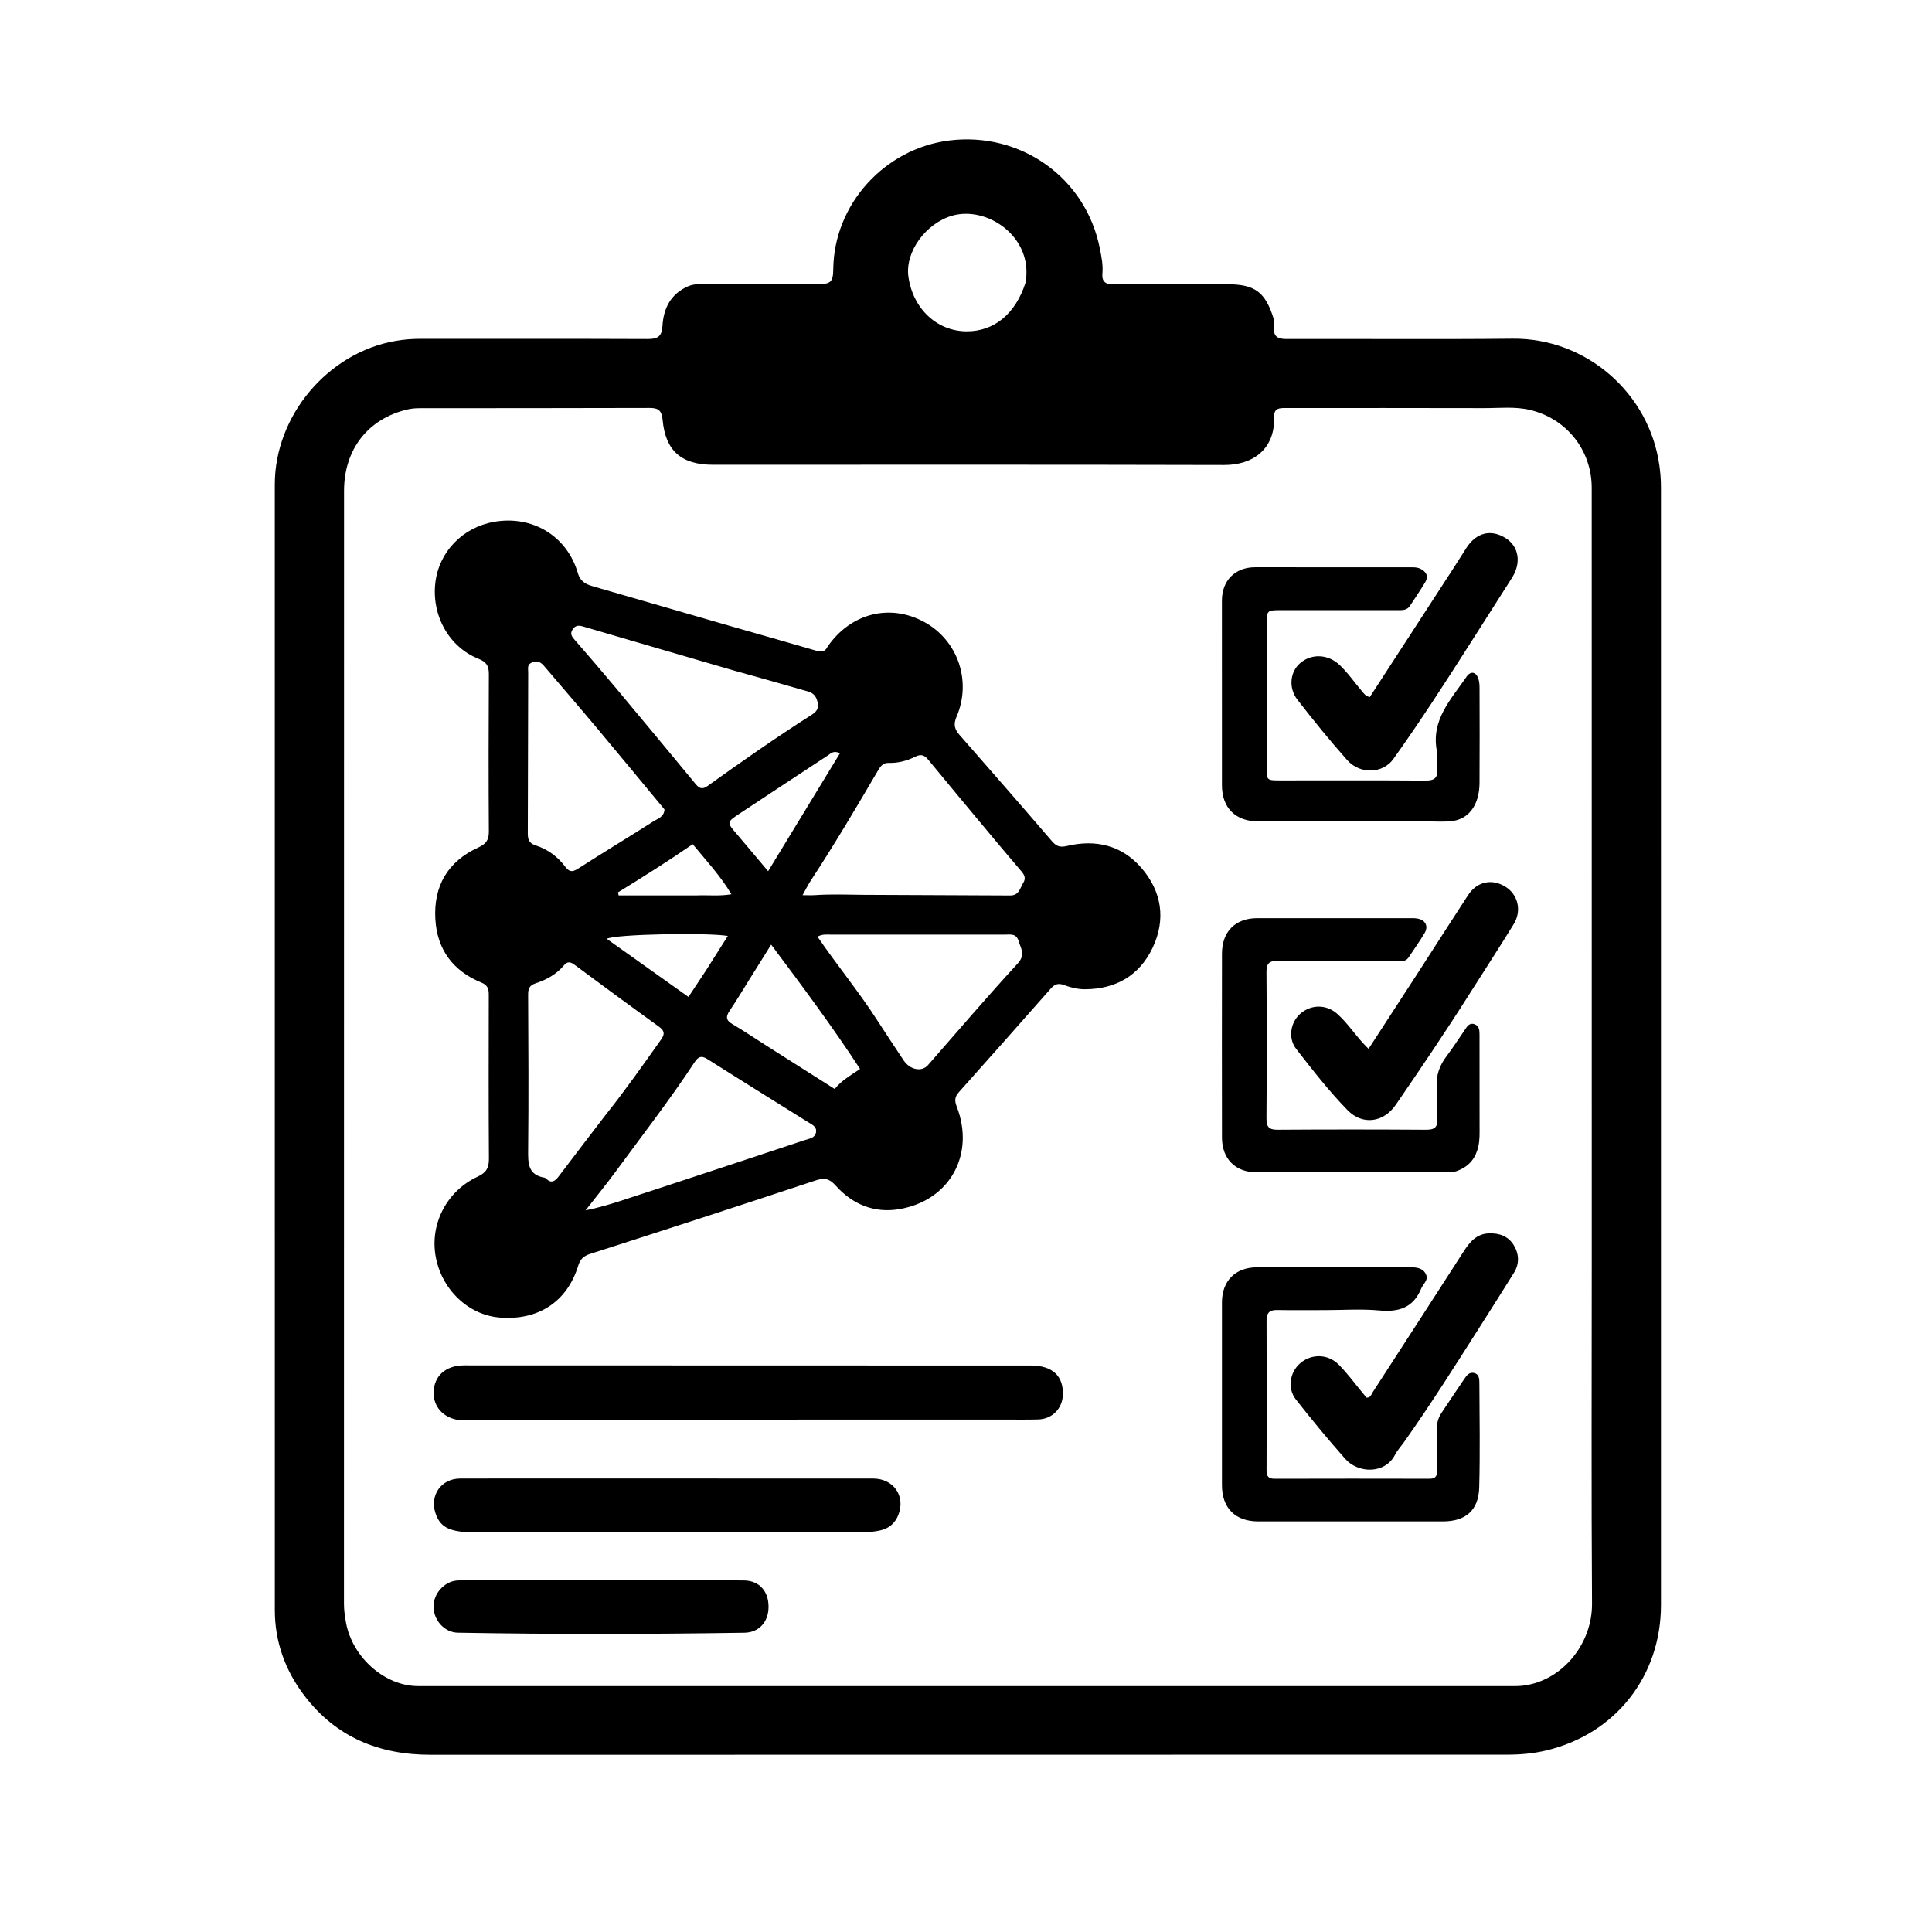
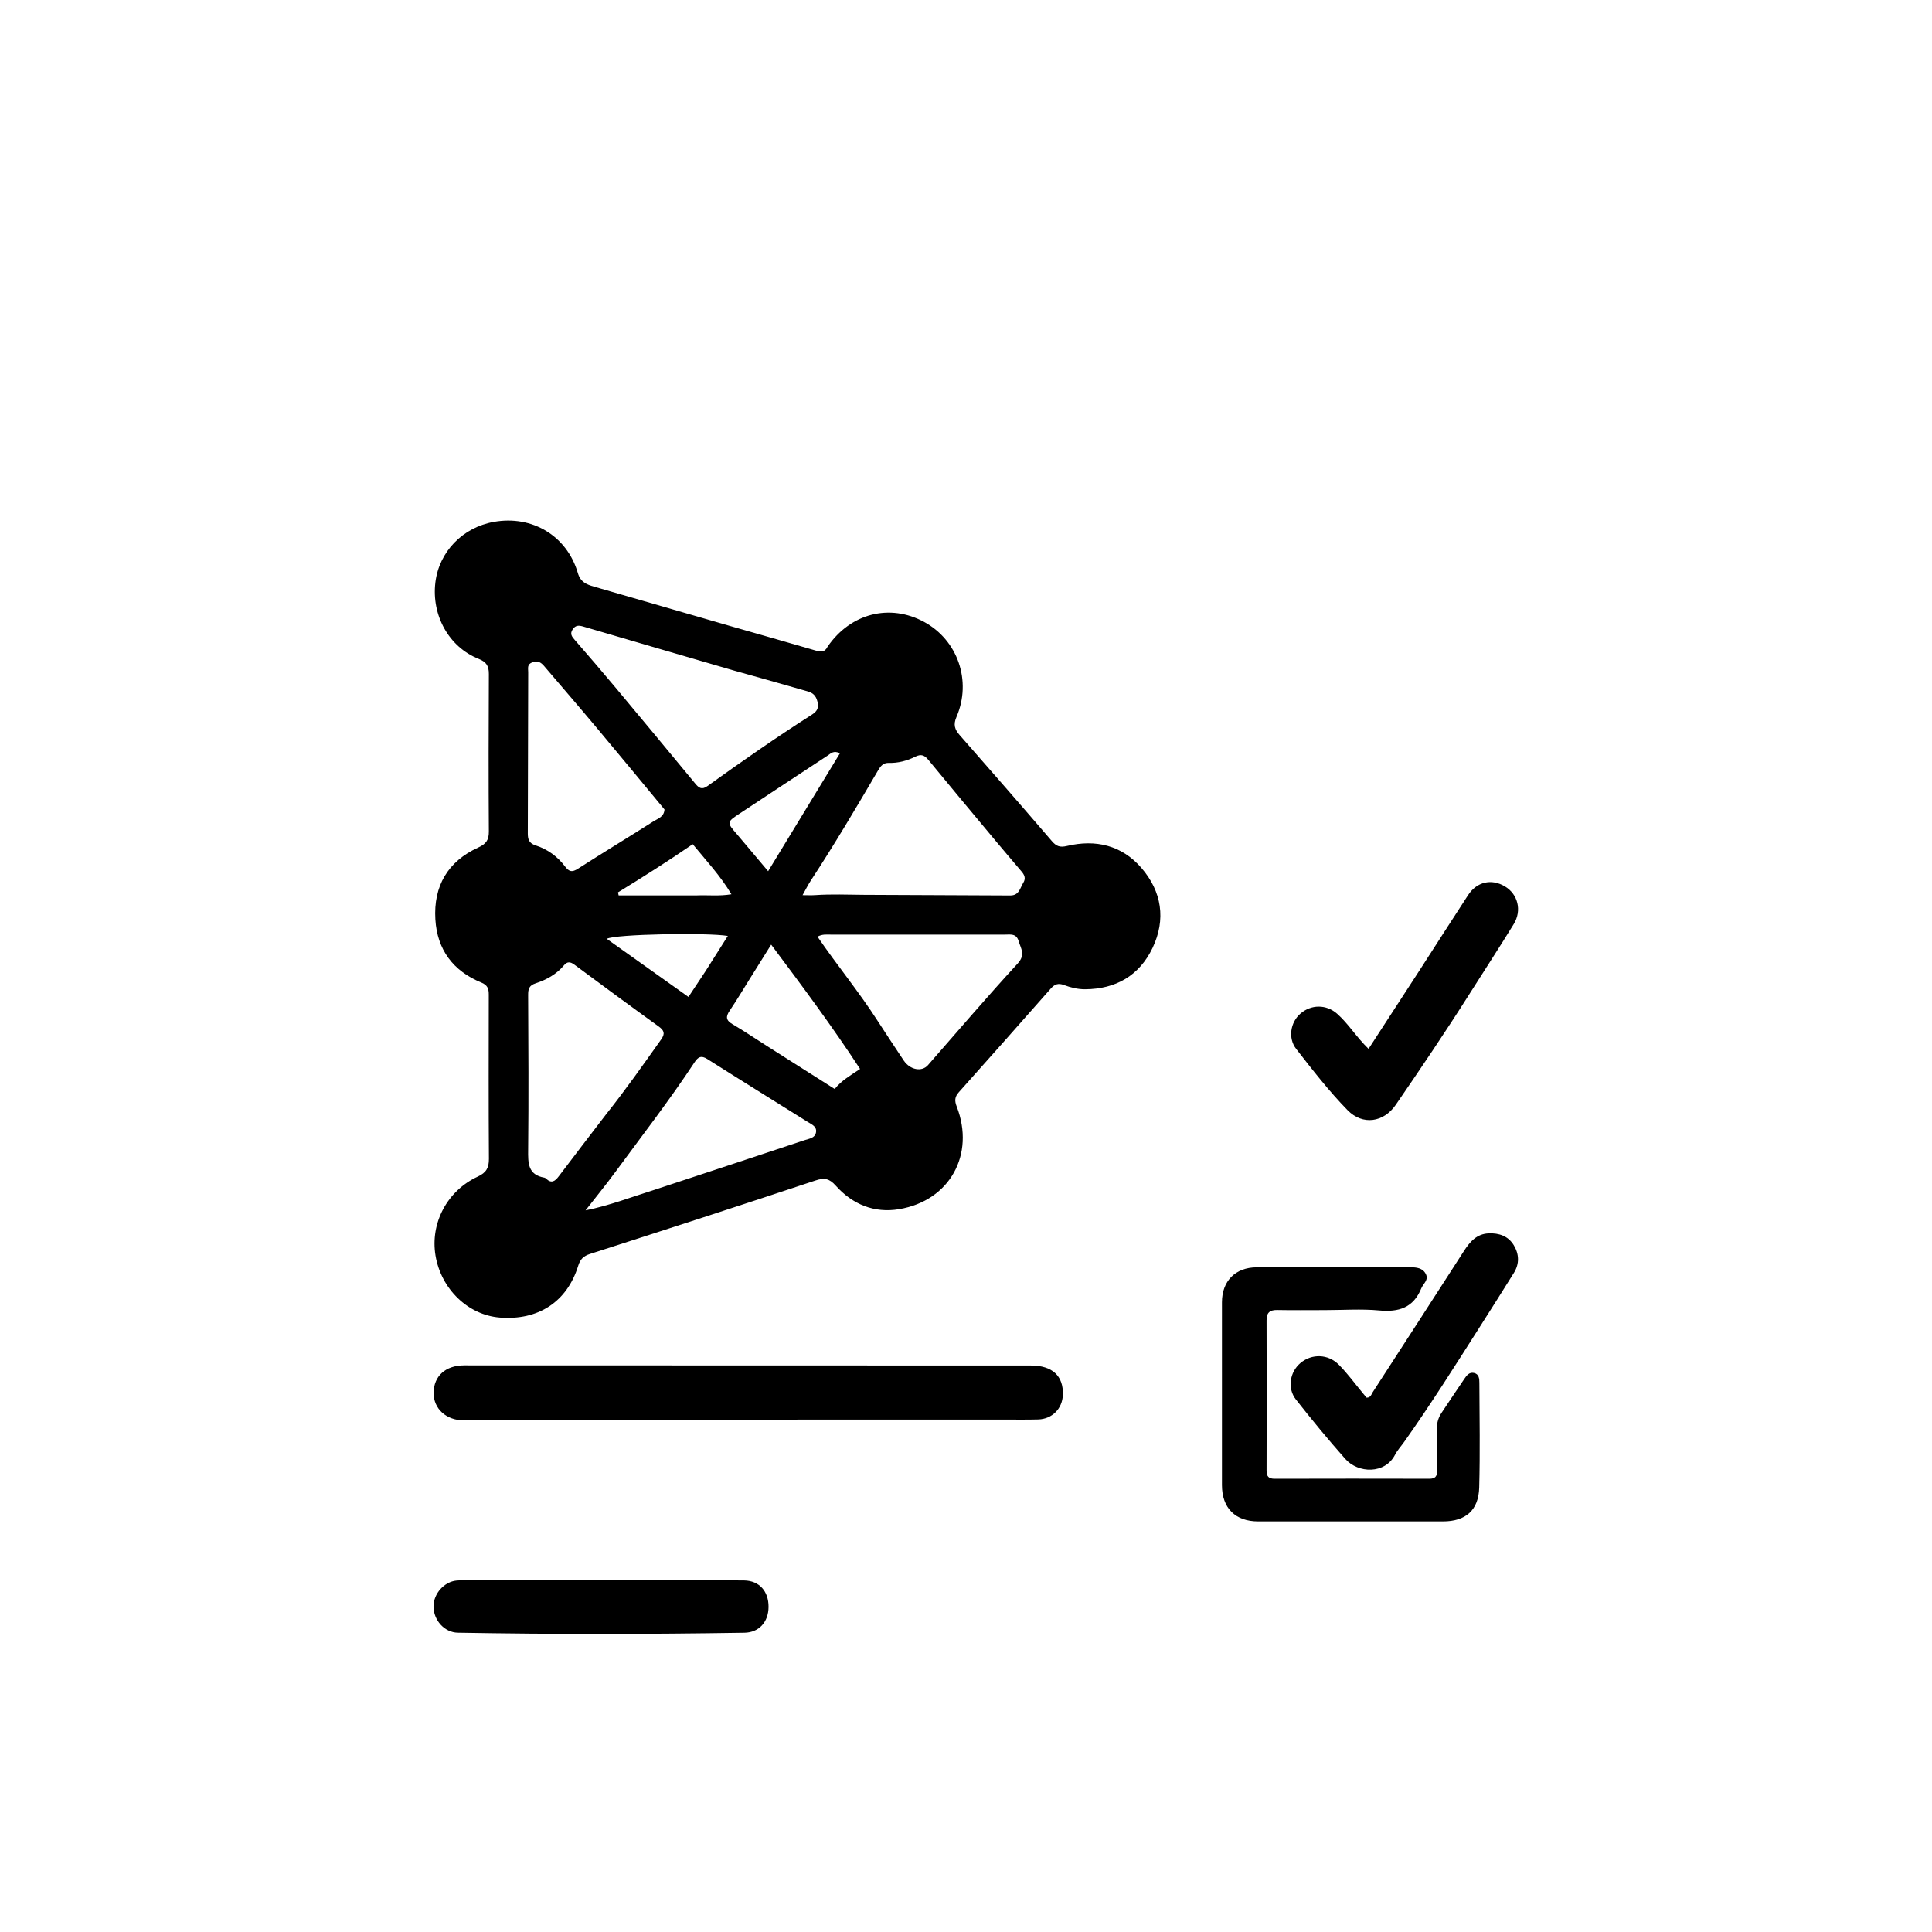
<svg xmlns="http://www.w3.org/2000/svg" version="1.1" id="Layer_1" x="0px" y="0px" width="100%" viewBox="0 0 1024 1024" enable-background="new 0 0 1024 1024" xml:space="preserve">
-   <path fill="#000000" opacity="1" stroke="none" d=" M675.238,169.436   C675.316,171.032 675.457,172.212 675.328,173.363   C674.785,178.237 677.049,179.702 681.74,179.688   C721.738,179.564 761.74,179.937 801.733,179.522   C840.734,179.117 874.2,208.364 879.516,246.808   C880.044,250.628 880.337,254.396 880.338,258.219   C880.342,455.709 880.351,653.2 880.342,850.69   C880.34,888.488 856.12,919.13 819.479,927.796   C812.808,929.373 805.991,930.002 799.19,930.004   C608.866,930.064 418.542,930.019 228.218,930.07   C200.9,930.077 178.065,920.738 161.285,898.667   C151.136,885.317 145.664,870.151 145.663,853.251   C145.644,654.427 145.648,455.604 145.653,256.78   C145.654,220.202 173.895,186.786 209.894,180.653   C214.345,179.894 218.794,179.583 223.306,179.587   C263.304,179.624 303.303,179.528 343.3,179.693   C348.452,179.714 350.799,178.444 351.114,172.858   C351.64,163.525 355.411,155.828 364.609,151.775   C366.662,150.871 368.703,150.615 370.903,150.618   C391.735,150.655 412.568,150.644 433.4,150.623   C440.384,150.616 441.566,149.429 441.65,142.555   C442.068,108.193 468.849,78.861 502.946,74.484   C540.293,69.689 575.531,93.64 582.999,131.99   C583.82,136.202 584.707,140.491 584.302,144.859   C583.901,149.191 585.848,150.734 590.15,150.704   C610.148,150.567 630.148,150.646 650.147,150.645   C665.227,150.645 670.652,154.623 675.238,169.436  M843.657,668.5   C843.655,531.857 843.66,395.215 843.642,258.572   C843.64,238.616 830.325,221.883 810.935,217.284   C802.872,215.372 794.68,216.343 786.554,216.316   C751.56,216.2 716.566,216.284 681.572,216.268   C678.208,216.267 675.163,216.197 675.316,221.036   C675.851,237.933 664.196,246.5 648.869,246.459   C558.552,246.219 468.234,246.332 377.916,246.34   C361.293,246.341 352.755,239.104 351.207,222.651   C350.736,217.649 349.056,216.21 344.282,216.226   C303.623,216.365 262.963,216.312 222.304,216.362   C220.161,216.365 217.966,216.556 215.886,217.046   C194.991,221.97 182.355,238.237 182.354,260.179   C182.348,456.812 182.357,653.445 182.313,850.078   C182.312,853.441 182.785,856.693 183.376,859.961   C186.708,878.387 203.868,893.65 221.576,893.654   C415.377,893.688 609.177,893.684 802.977,893.664   C805.123,893.664 807.299,893.478 809.409,893.095   C829.057,889.537 843.939,870.617 843.802,849.969   C843.403,789.815 843.658,729.657 843.657,668.5  M543.566,149.773   C547.856,125.56 523.168,108.927 504.593,114.338   C490.781,118.361 479.614,133.427 481.47,146.638   C483.859,163.647 496.624,175.605 512.411,175.622   C526.848,175.638 538.185,166.493 543.566,149.773  z" />
  <path fill="#000000" opacity="1" stroke="none" d=" M438.654,342.72   C450.879,324.97 471.66,319.768 489.841,329.648   C507.615,339.309 515.172,360.908 506.965,379.963   C505.172,384.125 506.024,386.626 508.671,389.644   C525.034,408.297 541.355,426.987 557.519,445.811   C559.888,448.57 561.793,449.26 565.489,448.381   C580.718,444.756 594.571,447.999 604.949,459.985   C615.804,472.52 618.042,487.368 610.889,502.393   C603.915,517.041 591.448,524.237 575.095,524.326   C571.217,524.347 567.454,523.408 563.9,522.07   C560.855,520.924 558.944,521.68 556.933,523.961   C540.741,542.321 524.517,560.655 508.196,578.901   C505.978,581.38 505.895,583.44 507.08,586.493   C516.939,611.9 503.388,636.4 476.54,640.889   C463.348,643.094 451.826,638.346 442.926,628.378   C439.647,624.704 437.012,624.089 432.26,625.669   C392.482,638.894 352.6,651.809 312.687,664.625   C309.211,665.741 307.5,667.515 306.475,670.839   C300.582,689.952 285.356,699.959 264.903,698.335   C248.056,696.997 233.789,683.225 230.829,665.443   C227.982,648.345 236.933,631.161 253.233,623.616   C257.765,621.519 259.168,618.948 259.136,614.152   C258.939,585.161 259.015,556.168 259.061,527.176   C259.066,524.092 258.481,522.139 255.086,520.752   C240.174,514.659 231.7,503.364 230.752,487.246   C229.718,469.651 237.317,456.571 253.477,449.207   C257.636,447.312 259.132,445.253 259.102,440.733   C258.918,412.909 258.961,385.082 259.106,357.257   C259.128,353.023 257.855,350.862 253.674,349.2   C237.95,342.948 228.687,326.179 230.752,308.779   C232.684,292.494 245.173,279.539 261.783,276.589   C282.103,272.98 300.509,284.01 306.272,303.73   C307.659,308.478 310.828,309.768 314.753,310.9   C338.711,317.81 362.653,324.777 386.612,331.683   C401.947,336.103 417.322,340.389 432.634,344.888   C435.246,345.655 437.166,345.688 438.654,342.72  M528.207,446.278   C516.174,431.824 504.086,417.414 492.158,402.873   C490.044,400.296 488.307,399.466 485.079,401.079   C480.759,403.237 476.025,404.496 471.115,404.355   C468.081,404.267 466.733,406.048 465.395,408.329   C453.86,428 442.258,447.632 429.752,466.711   C428.255,468.996 427.047,471.472 425.368,474.459   C428.085,474.459 430.052,474.575 432.003,474.439   C440.655,473.837 449.306,474.22 457.962,474.278   C483.773,474.454 509.585,474.442 535.396,474.623   C540.177,474.656 540.59,470.737 542.353,467.908   C543.892,465.438 542.914,463.606 541.251,461.681   C537.007,456.77 532.869,451.765 528.207,446.278  M321.168,590.698   C331.437,577.798 340.919,564.323 350.446,550.877   C352.612,547.82 352.034,546.145 349.12,544.044   C334.136,533.241 319.258,522.292 304.427,511.28   C302.236,509.653 300.633,509.574 298.902,511.643   C294.919,516.406 289.63,519.301 283.91,521.172   C280.463,522.3 279.904,524.114 279.922,527.374   C280.074,554.695 280.213,582.018 279.931,609.337   C279.857,616.433 279.731,622.679 288.577,624.193   C288.882,624.245 289.192,624.479 289.427,624.704   C292.312,627.466 294.174,626.097 296.201,623.404   C304.305,612.634 312.563,601.98 321.168,590.698  M388.509,355.262   C362.051,347.548 335.587,339.858 309.149,332.078   C306.808,331.389 305.062,331.298 303.536,333.567   C301.922,335.968 303.113,337.418 304.658,339.194   C311.864,347.476 319.027,355.799 326.069,364.221   C340.26,381.195 354.388,398.223 368.472,415.285   C370.418,417.643 371.969,418.783 375.001,416.606   C393.103,403.611 411.374,390.855 430.172,378.875   C432.427,377.438 433.955,375.865 433.459,372.85   C432.954,369.772 431.661,367.541 428.573,366.603   C427.144,366.169 425.706,365.761 424.27,365.352   C412.617,362.03 400.964,358.711 388.509,355.262  M352.202,429.044   C340.307,414.698 328.47,400.303 316.499,386.021   C307.198,374.924 297.73,363.967 288.334,352.95   C286.709,351.045 285.006,350.059 282.241,351.016   C279.225,352.06 279.959,354.17 279.955,356.273   C279.905,384.744 279.845,413.215 279.746,441.686   C279.735,444.781 280.351,446.942 283.857,448.062   C290.171,450.078 295.484,453.939 299.471,459.229   C301.646,462.113 303.233,462.421 306.34,460.427   C319.642,451.89 333.181,443.721 346.516,435.233   C348.749,433.811 351.904,433.044 352.202,429.044  M465.289,541.265   C469.855,548.216 474.352,555.215 479.011,562.104   C482.413,567.134 488.613,568.217 491.824,564.555   C507.613,546.547 523.16,528.316 539.374,510.699   C543.686,506.014 541.081,502.823 539.871,498.735   C538.648,494.601 535.416,495.371 532.544,495.367   C501.74,495.327 470.937,495.331 440.133,495.356   C438.011,495.358 435.808,495.055 433.297,496.459   C443.556,511.489 455.126,525.445 465.289,541.265  M347.182,630.524   C373.688,621.779 400.204,613.064 426.682,604.234   C428.916,603.489 431.959,603.205 432.497,600.194   C433.058,597.059 430.255,595.996 428.205,594.71   C410.44,583.565 392.604,572.534 374.89,561.309   C371.613,559.233 369.982,560.196 368.085,563.078   C354.984,582.975 340.379,601.793 326.298,620.986   C321.214,627.916 315.765,634.556 310.355,641.515   C322.791,639.032 334.496,634.512 347.182,630.524  M397.381,518.827   C393.849,524.464 390.463,530.2 386.728,535.698   C384.585,538.853 384.749,540.78 388.195,542.809   C394.353,546.433 400.282,550.447 406.317,554.281   C418.226,561.848 430.142,569.403 442.415,577.191   C445.957,572.687 450.891,569.932 455.853,566.565   C441.054,543.92 425.215,522.675 408.732,500.674   C404.762,507.053 401.283,512.644 397.381,518.827  M396.438,449.075   C399.895,453.178 403.353,457.281 407.127,461.759   C420.098,440.455 432.604,419.914 445.199,399.228   C441.736,397.568 440.304,399.4 438.751,400.418   C423.191,410.618 407.664,420.869 392.144,431.13   C385.059,435.814 385.084,435.831 390.835,442.441   C392.58,444.446 394.262,446.507 396.438,449.075  M374.044,514.582   C377.885,508.514 381.727,502.447 385.764,496.071   C375.219,494.245 325.575,495.078 321.61,497.612   C336.192,507.979 350.398,518.078 364.896,528.385   C367.98,523.724 370.808,519.449 374.044,514.582  M369.49,474.579   C375.352,474.351 381.267,475.063 387.677,473.973   C381.678,463.978 374.212,456.031 367.157,447.442   C353.91,456.547 340.785,464.836 327.555,472.965   C327.666,473.502 327.778,474.04 327.889,474.577   C341.424,474.577 354.958,474.577 369.49,474.579  z" />
  <path fill="#000000" opacity="1" stroke="none" d=" M386,723.703   C439.8,723.715 493.101,723.721 546.401,723.745   C557.746,723.75 563.689,729.238 563.339,739.297   C563.085,746.607 557.669,752.13 550.25,752.334   C543.925,752.509 537.592,752.395 531.263,752.396   C453.977,752.41 376.691,752.4 299.406,752.45   C281.606,752.462 263.806,752.638 246.007,752.816   C236.655,752.909 229.718,746.707 229.83,738.164   C229.947,729.272 236.186,723.667 246.086,723.667   C292.557,723.667 339.029,723.689 386,723.703  z" />
  <path fill="#000000" opacity="1" stroke="none" d=" M702,694.387   C693.338,694.387 685.174,694.499 677.015,694.336   C673.014,694.256 671.291,695.702 671.306,699.854   C671.401,726.338 671.387,752.823 671.308,779.308   C671.299,782.477 672.314,783.777 675.613,783.768   C702.93,783.688 730.247,783.697 757.564,783.758   C760.567,783.765 761.717,782.638 761.671,779.63   C761.554,772.137 761.759,764.637 761.597,757.145   C761.529,753.973 762.413,751.27 764.121,748.719   C768.099,742.779 772.036,736.811 776.07,730.908   C777.284,729.132 778.646,727.131 781.229,727.693   C783.965,728.289 784.09,730.824 784.099,732.898   C784.185,751.386 784.509,769.884 784.015,788.36   C783.69,800.502 776.826,806.372 764.787,806.374   C732.14,806.381 699.492,806.389 666.844,806.374   C654.744,806.368 647.671,799.3 647.661,787.154   C647.634,754.839 647.63,722.525 647.662,690.21   C647.673,678.98 654.761,671.751 666.072,671.711   C693.222,671.614 720.373,671.675 747.524,671.69   C750.769,671.692 754.068,672.013 755.732,675.29   C757.33,678.437 754.321,680.386 753.3,682.893   C749.106,693.188 741.37,695.537 730.966,694.565   C721.554,693.685 711.994,694.383 702,694.387  z" />
-   <path fill="#000000" opacity="1" stroke="none" d=" M772.847,620.403   C770.401,621.445 768.225,621.376 766.057,621.376   C732.725,621.376 699.392,621.396 666.059,621.367   C654.81,621.357 647.684,614.238 647.669,602.909   C647.623,570.41 647.619,537.91 647.671,505.411   C647.69,493.742 654.801,486.662 666.317,486.655   C692.983,486.638 719.65,486.647 746.316,486.658   C747.98,486.659 749.68,486.563 751.3,486.86   C755.514,487.633 757.225,490.899 755.074,494.542   C752.453,498.981 749.409,503.169 746.571,507.481   C744.973,509.91 742.485,509.36 740.221,509.363   C719.221,509.394 698.22,509.503 677.223,509.286   C672.578,509.237 671.227,510.708 671.26,515.288   C671.446,541.119 671.451,566.954 671.256,592.785   C671.221,597.41 672.661,598.805 677.243,598.774   C703.408,598.6 729.575,598.612 755.74,598.781   C760.195,598.81 762.089,597.677 761.742,592.9   C761.344,587.429 762.019,581.875 761.554,576.415   C761.009,570.015 762.975,564.734 766.74,559.749   C770.049,555.368 773.02,550.733 776.136,546.207   C777.457,544.287 778.662,541.841 781.54,542.861   C784.213,543.808 784.177,546.437 784.181,548.787   C784.209,564.787 784.232,580.786 784.204,596.786   C784.198,600.436 784.367,604.068 783.525,607.721   C782.148,613.692 778.938,617.951 772.847,620.403  z" />
-   <path fill="#000000" opacity="1" stroke="none" d=" M738,435.39   C714.003,435.39 690.506,435.402 667.009,435.383   C654.891,435.373 647.667,428.233 647.658,416.227   C647.634,383.564 647.626,350.901 647.646,318.239   C647.653,307.707 654.633,300.672 665.149,300.659   C692.479,300.624 719.809,300.659 747.139,300.662   C749.142,300.662 751.16,300.578 753.007,301.543   C755.969,303.09 757.3,305.395 755.453,308.481   C752.89,312.763 750.055,316.884 747.341,321.076   C745.704,323.604 743.134,323.386 740.626,323.386   C719.962,323.385 699.298,323.383 678.634,323.395   C671.598,323.399 671.355,323.642 671.353,330.752   C671.344,356.082 671.342,381.412 671.354,406.743   C671.357,413.581 671.419,413.633 678.422,413.634   C704.086,413.639 729.75,413.529 755.412,413.724   C760.142,413.76 762.198,412.461 761.706,407.549   C761.393,404.414 762.156,401.125 761.566,398.073   C758.368,381.521 769.13,370.604 777.284,358.695   C779.595,355.321 782.58,356.164 783.683,360.139   C784.078,361.559 784.189,363.096 784.191,364.58   C784.223,381.411 784.293,398.243 784.177,415.073   C784.1,426.297 778.777,433.922 769.977,435.141   C765.72,435.731 761.328,435.365 756.997,435.383   C750.831,435.408 744.666,435.39 738,435.39  z" />
-   <path fill="#000000" opacity="1" stroke="none" d=" M249.169,812.148   C237.751,811.778 233.096,809.106 230.773,801.862   C227.743,792.412 233.912,783.689 243.836,783.655   C266.494,783.578 289.152,783.618 311.81,783.619   C362.125,783.62 412.439,783.602 462.753,783.649   C473.555,783.659 479.95,792.788 476.231,802.711   C474.526,807.263 471.178,810.151 466.477,811.163   C463.569,811.789 460.541,812.135 457.566,812.137   C388.26,812.18 318.953,812.159 249.169,812.148  z" />
-   <path fill="#000000" opacity="1" stroke="none" d=" M770.279,301.299   C772.715,297.489 774.934,293.969 777.176,290.464   C782.435,282.24 790.229,280.291 798.052,285.23   C805.074,289.662 806.424,298.358 801.365,306.274   C794.02,317.766 786.698,329.274 779.378,340.782   C766.162,361.558 752.818,382.248 738.502,402.293   C733.004,409.991 720.976,410.656 714.032,402.853   C704.86,392.546 696.141,381.809 687.689,370.9   C682.753,364.528 683.8,356.009 689.125,351.457   C695.198,346.265 703.905,346.711 709.949,352.399   C714.462,356.645 717.938,361.749 721.928,366.426   C722.863,367.522 723.664,368.903 726.006,369.47   C740.615,346.967 755.343,324.281 770.279,301.299  z" />
  <path fill="#000000" opacity="1" stroke="none" d=" M752.736,513.766   C761.317,500.455 769.65,487.413 778.103,474.449   C782.742,467.333 790.481,465.574 797.605,469.796   C804.497,473.88 806.762,482.551 802.298,489.819   C794.547,502.436 786.431,514.828 778.514,527.343   C766.057,547.034 752.994,566.32 739.814,585.531   C733.345,594.96 722.211,596.577 714.226,588.395   C704.346,578.272 695.646,567.069 686.974,555.904   C682.591,550.261 683.938,541.923 689.146,537.332   C694.883,532.274 702.979,532.258 708.699,537.304   C714.712,542.608 718.844,549.608 725.362,555.911   C734.542,541.777 743.54,527.922 752.736,513.766  z" />
  <path fill="#000000" opacity="1" stroke="none" d=" M744.264,764.203   C742.511,766.663 740.635,768.659 739.431,771   C734.07,781.43 719.885,780.986 713.034,773.256   C703.984,763.043 695.279,752.502 686.857,741.765   C682.176,735.797 683.643,727.156 689.265,722.432   C695.228,717.423 703.861,717.517 709.645,723.367   C714.311,728.085 718.254,733.517 722.518,738.633   C723.147,739.387 723.776,740.142 724.314,740.787   C726.531,740.815 726.836,739.036 727.588,737.876   C743.708,712.997 759.82,688.112 775.849,663.175   C779.036,658.217 782.63,653.982 789.018,653.71   C794.491,653.476 799.382,655.103 802.337,659.989   C805.199,664.723 805.408,669.814 802.392,674.656   C796.405,684.267 790.342,693.829 784.261,703.38   C771.291,723.749 758.429,744.191 744.264,764.203  z" />
  <path fill="#000000" opacity="1" stroke="none" d=" M379,837.638   C384.498,837.642 389.499,837.569 394.496,837.668   C402.403,837.826 407.4,843.349 407.343,851.723   C407.289,859.743 402.248,865.254 394.584,865.377   C343.94,866.19 293.295,866.258 242.651,865.358   C235.594,865.233 229.76,858.77 229.776,851.392   C229.791,844.68 235.44,838.323 242.031,837.714   C243.85,837.546 245.694,837.643 247.527,837.643   C291.185,837.639 334.842,837.639 379,837.638  z" />
</svg>